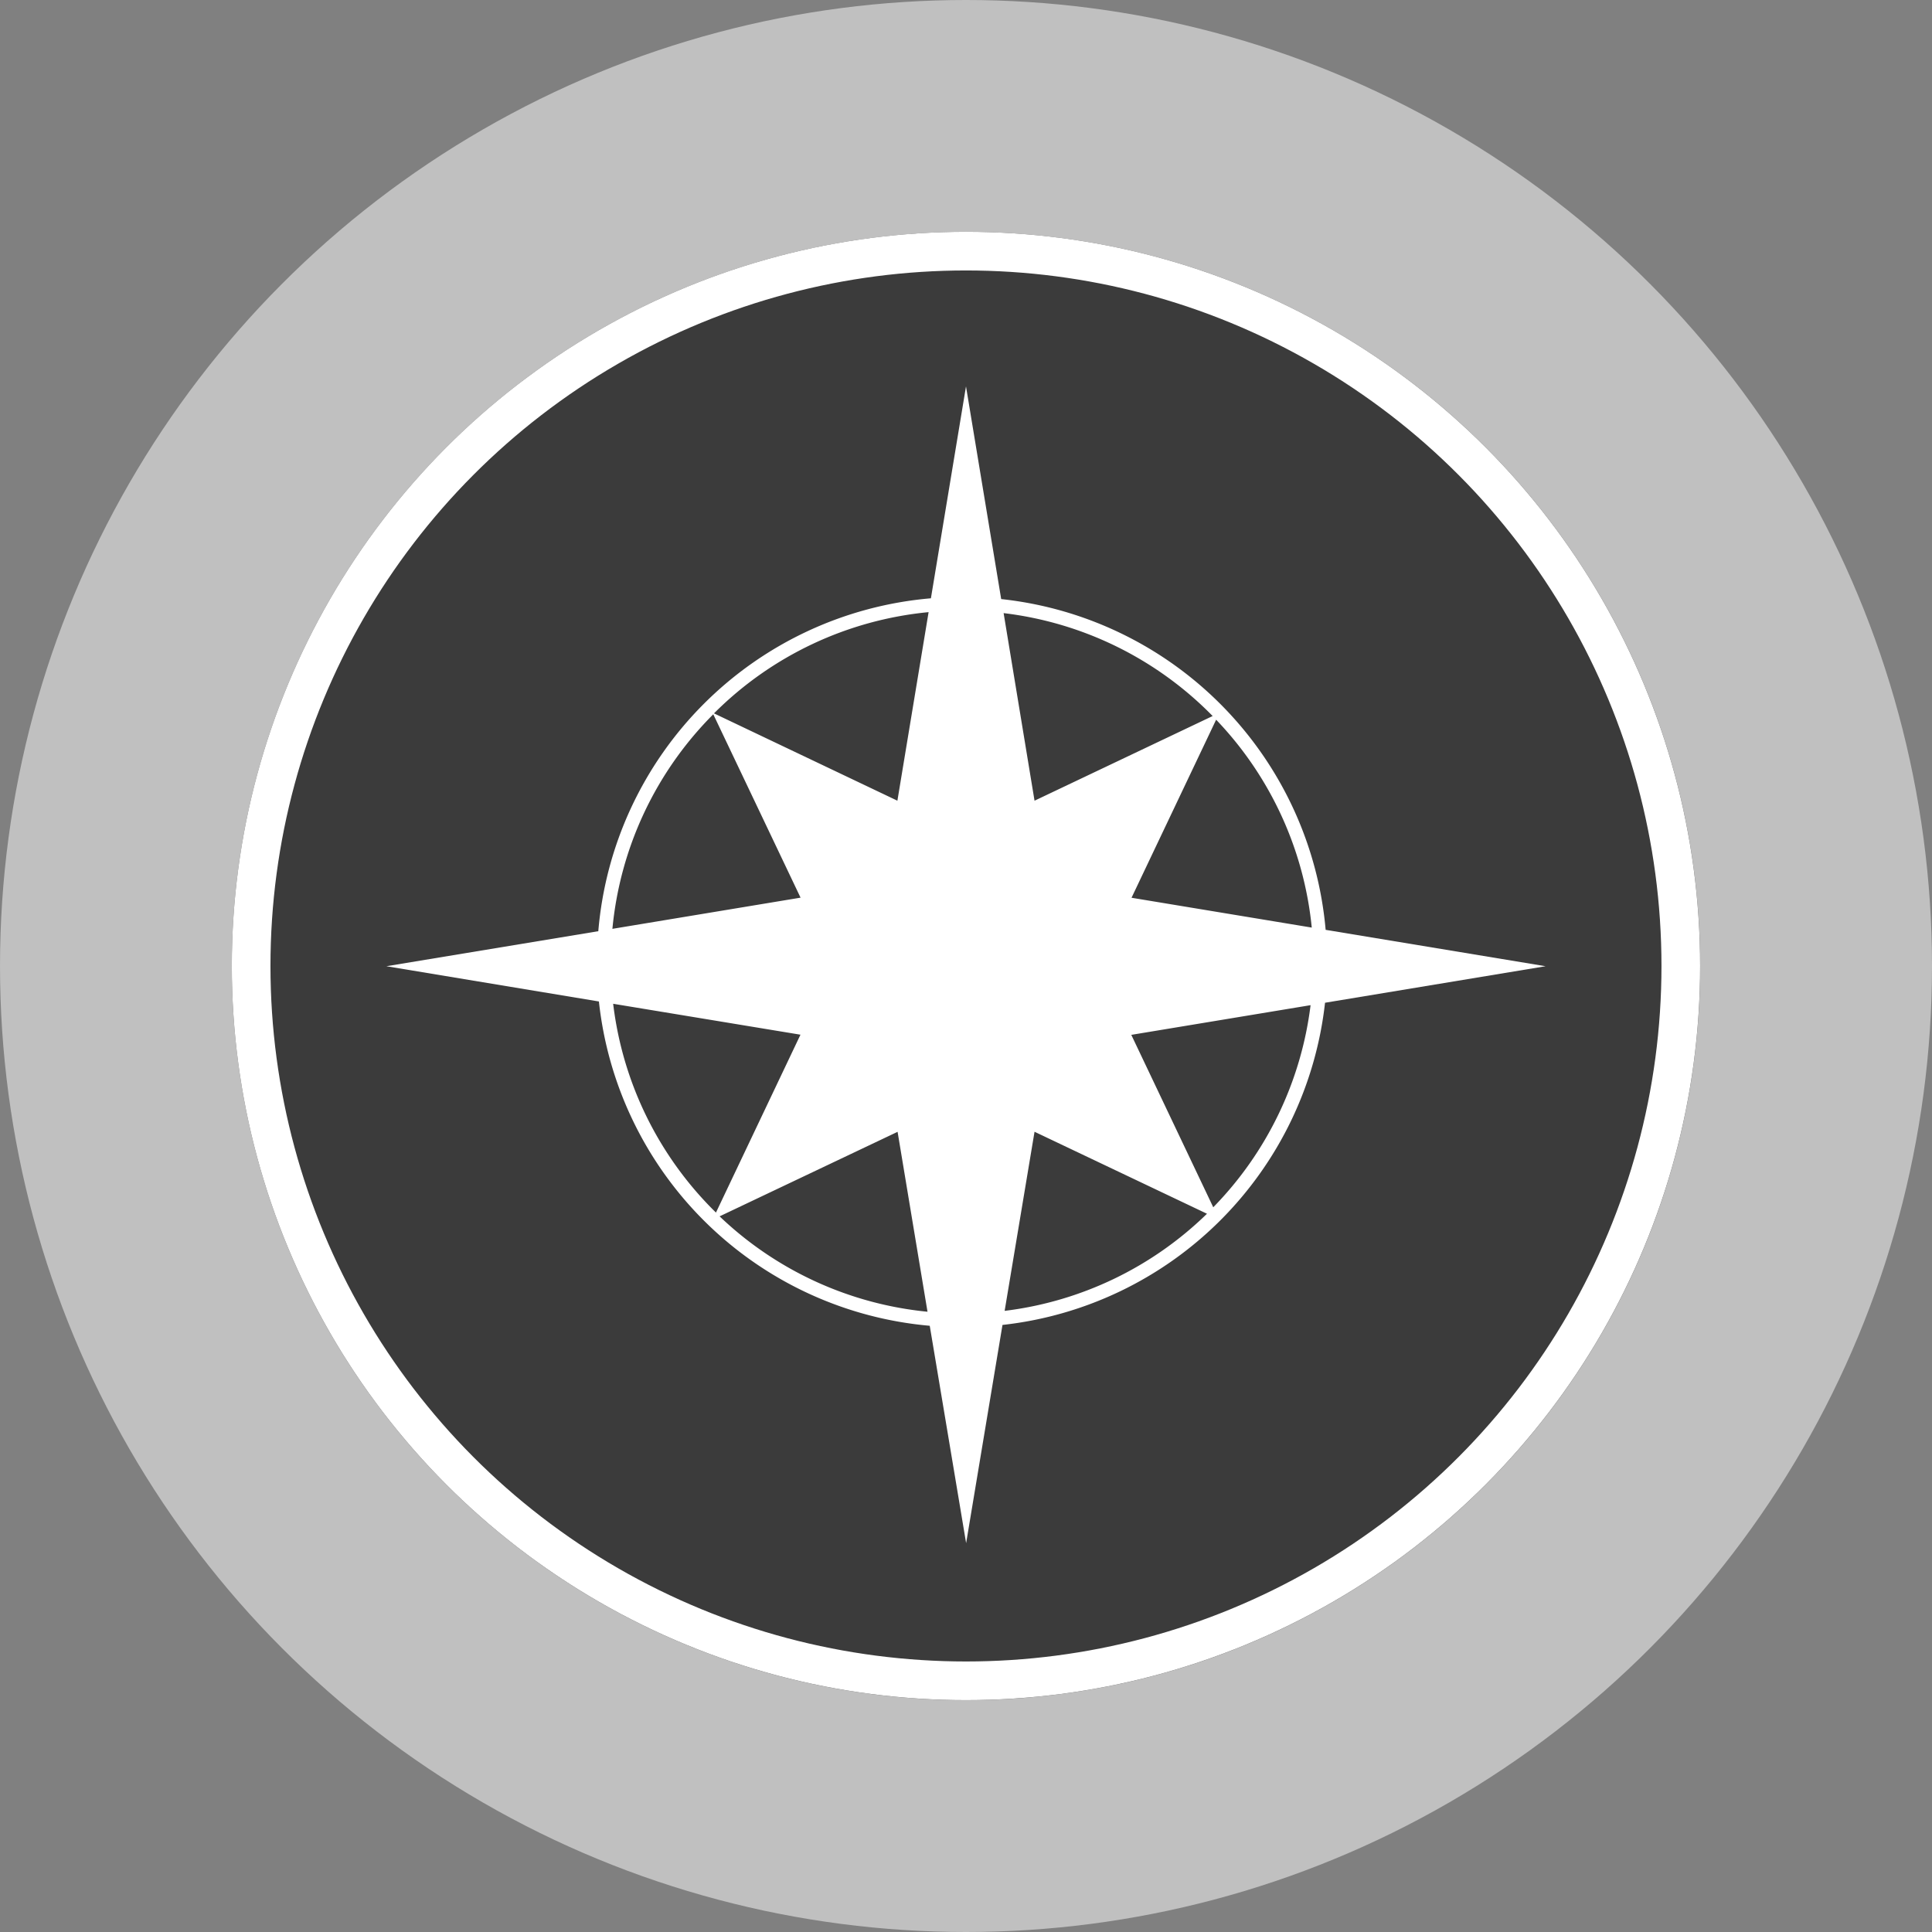
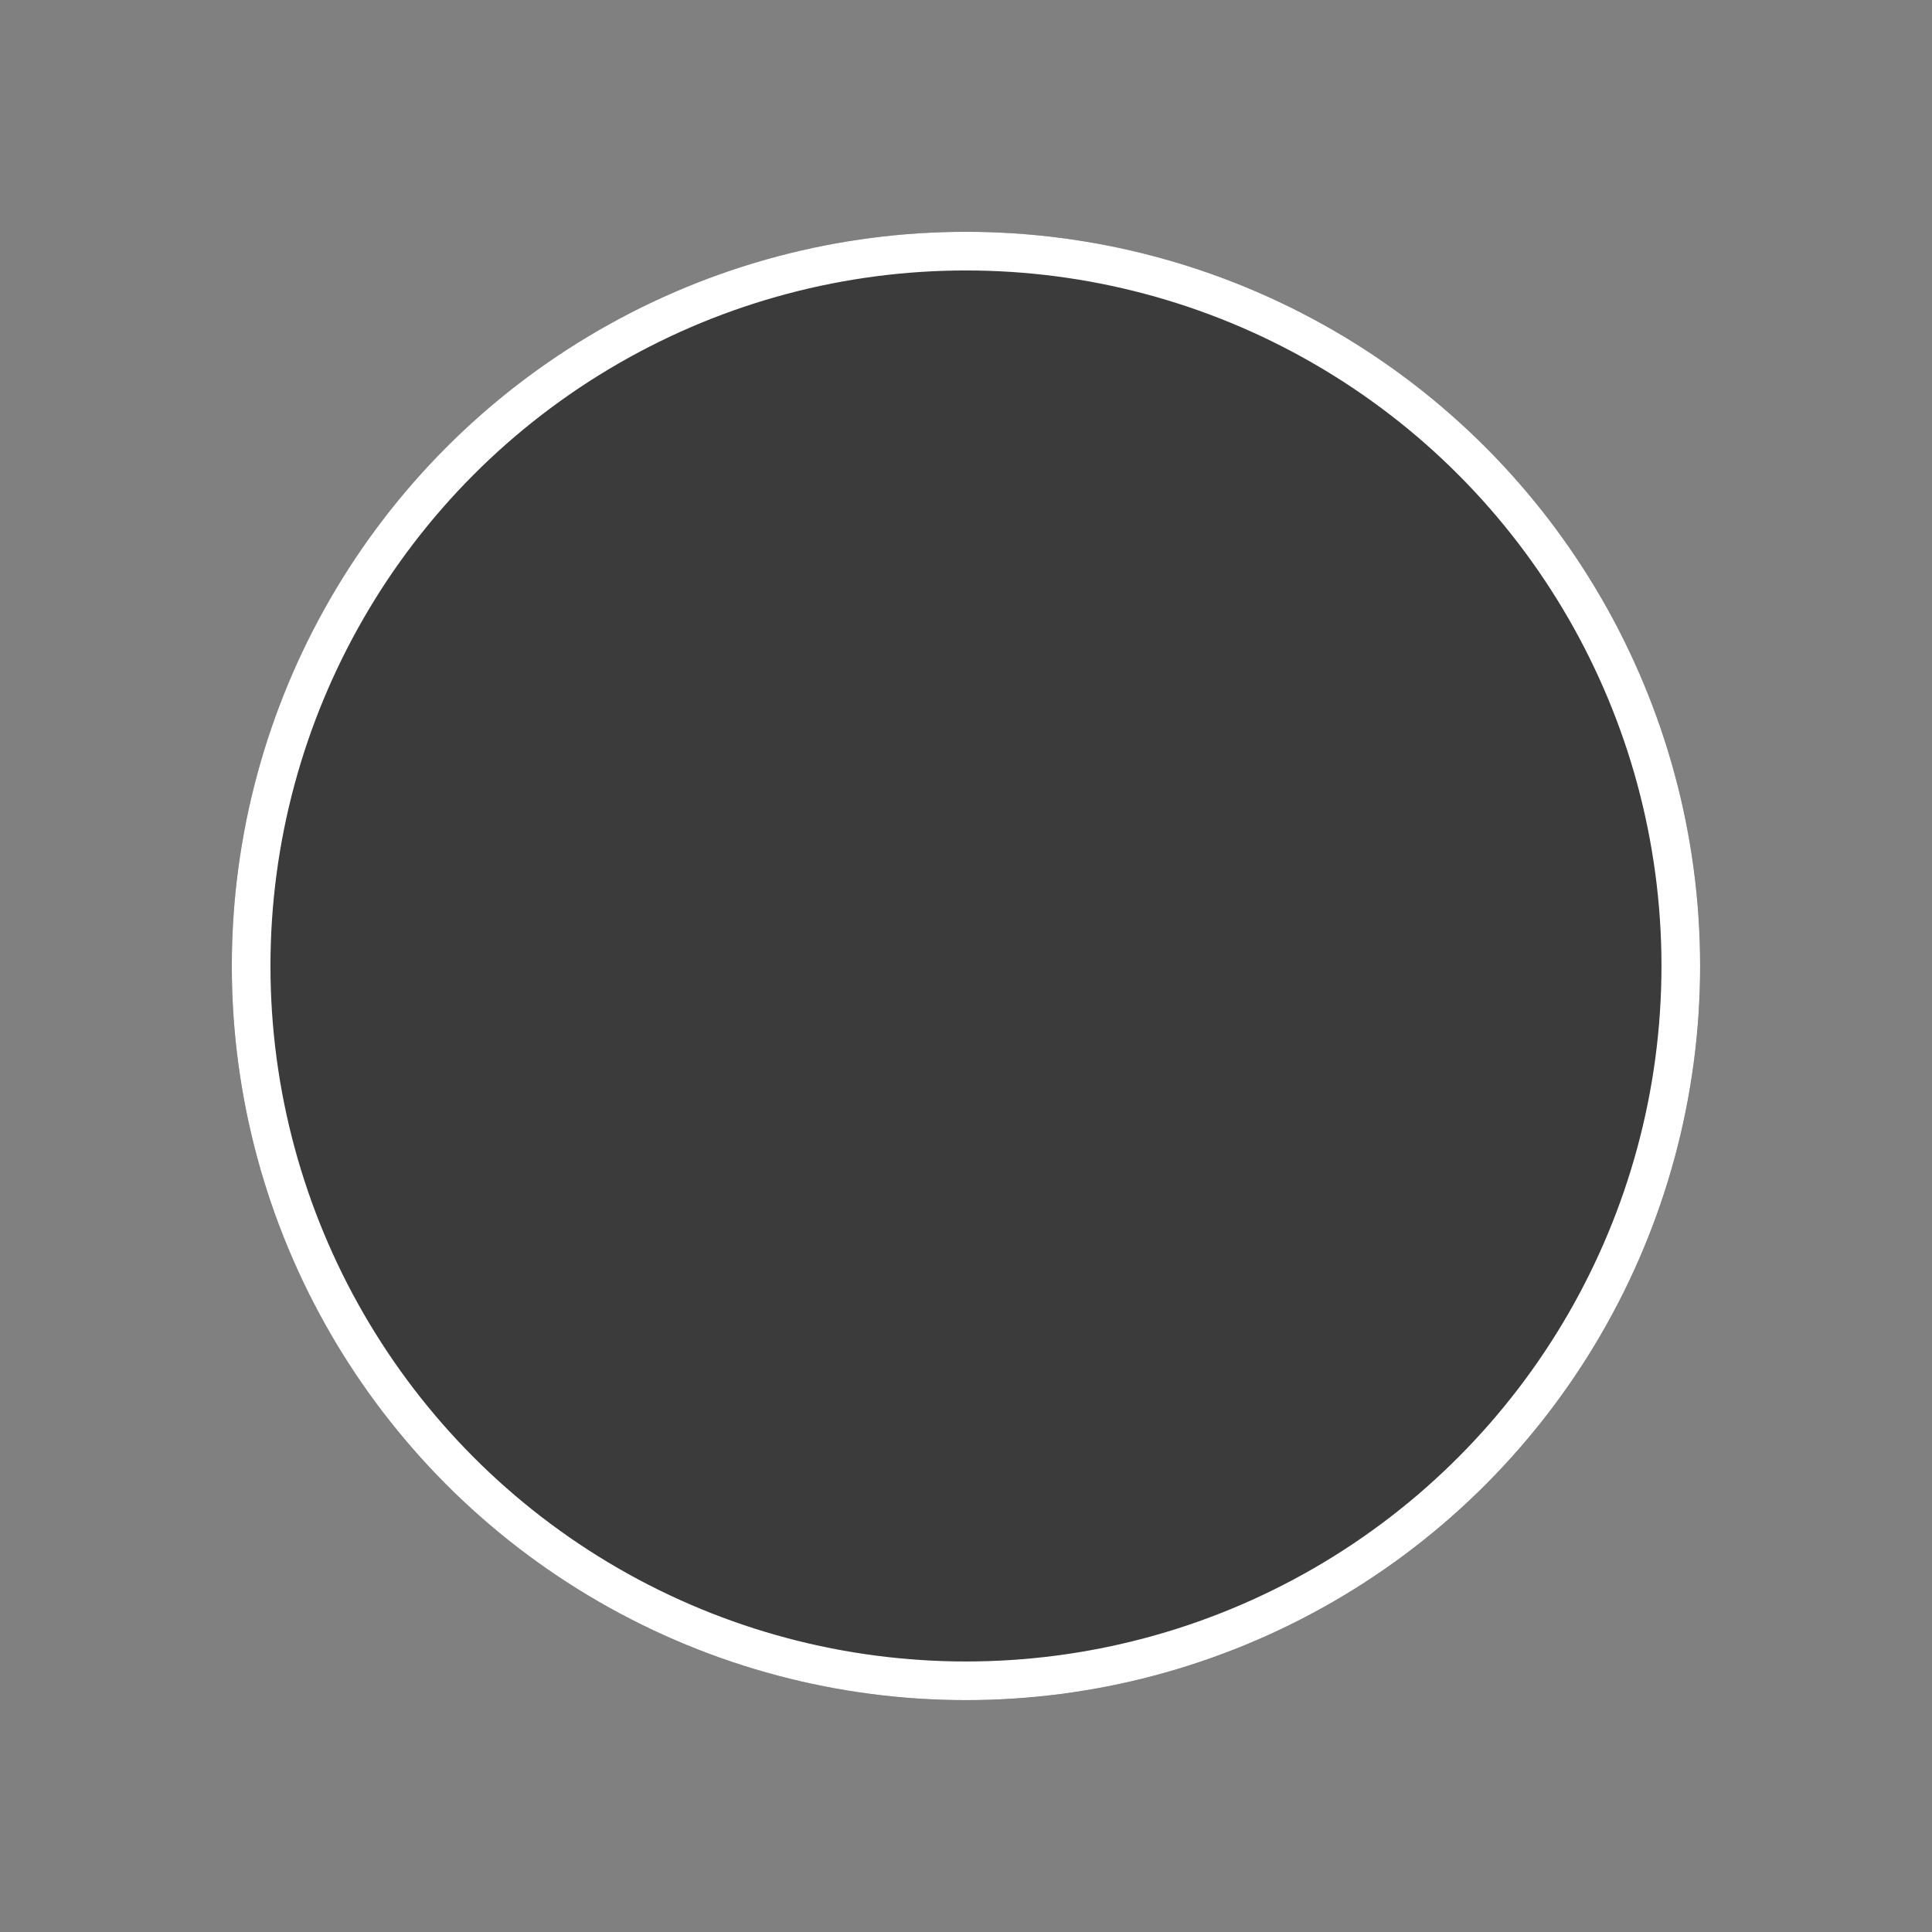
<svg xmlns="http://www.w3.org/2000/svg" viewBox="0 0 59.736 59.736">
  <rect x="0" y="0" width="59.736" height="59.736" fill="#808080" stroke="none" />
  <defs>
    <style>
      .cls-1, .cls-4 {
        fill: #fff;
      }

      .cls-1 {
        opacity: 0.5;
      }

      .cls-2 {
        fill: #3b3b3b;
      }

      .cls-3 {
        fill: none;
        stroke: #fff;
        stroke-width: 1.195px;
      }
    </style>
  </defs>
  <g id="img_element_life" transform="translate(29.868 29.868)">
    <g id="Group_429" data-name="Group 429" transform="translate(-29.868 -29.868)">
-       <circle id="Ellipse_168" data-name="Ellipse 168" class="cls-1" cx="29.868" cy="29.868" r="29.868" />
      <g id="Ellipse_170" data-name="Ellipse 170" transform="translate(7.168 7.168)">
        <circle id="Ellipse_57" data-name="Ellipse 57" class="cls-2" cx="22.7" cy="22.7" r="22.7" />
        <circle id="Ellipse_58" data-name="Ellipse 58" class="cls-3" cx="22.102" cy="22.102" r="22.102" transform="translate(0.597 0.597)" />
      </g>
      <g id="Artwork_24" data-name="Artwork 24" transform="translate(11.947 11.947)">
-         <path id="Path_1098" data-name="Path 1098" class="cls-4" d="M45.841,27.928l-6.8-1.125A11.279,11.279,0,0,0,29.009,16.576L27.921,10l-1.085,6.552A11.278,11.278,0,0,0,16.552,26.845L10,27.928l6.571,1.09A11.279,11.279,0,0,0,26.8,39.045l1.125,6.721,1.124-6.747a11.28,11.28,0,0,0,9.973-9.962Zm-7.23-1.195-5.572-.922,2.616-5.505a10.831,10.831,0,0,1,2.956,6.42Zm-3.063-6.541L30.04,22.81l-.956-5.8a10.841,10.841,0,0,1,6.463,3.182Zm-8.784-3.208L25.8,22.81l-5.671-2.7a10.836,10.836,0,0,1,6.635-3.13Zm-6.658,3.152,2.7,5.672-5.818.964a10.836,10.836,0,0,1,3.122-6.637Zm-3.094,8.953,5.791.956-2.613,5.5a10.842,10.842,0,0,1-3.178-6.451Zm3.294,6.571,5.5-2.612.925,5.563A10.831,10.831,0,0,1,20.3,35.659Zm8.81,2.923.924-5.537,5.332,2.535A10.837,10.837,0,0,1,29.115,38.584Zm6.451-3.2-2.535-5.333,5.543-.918A10.837,10.837,0,0,1,35.567,35.38Z" transform="translate(-10 -10)" />
-       </g>
+         </g>
    </g>
  </g>
</svg>